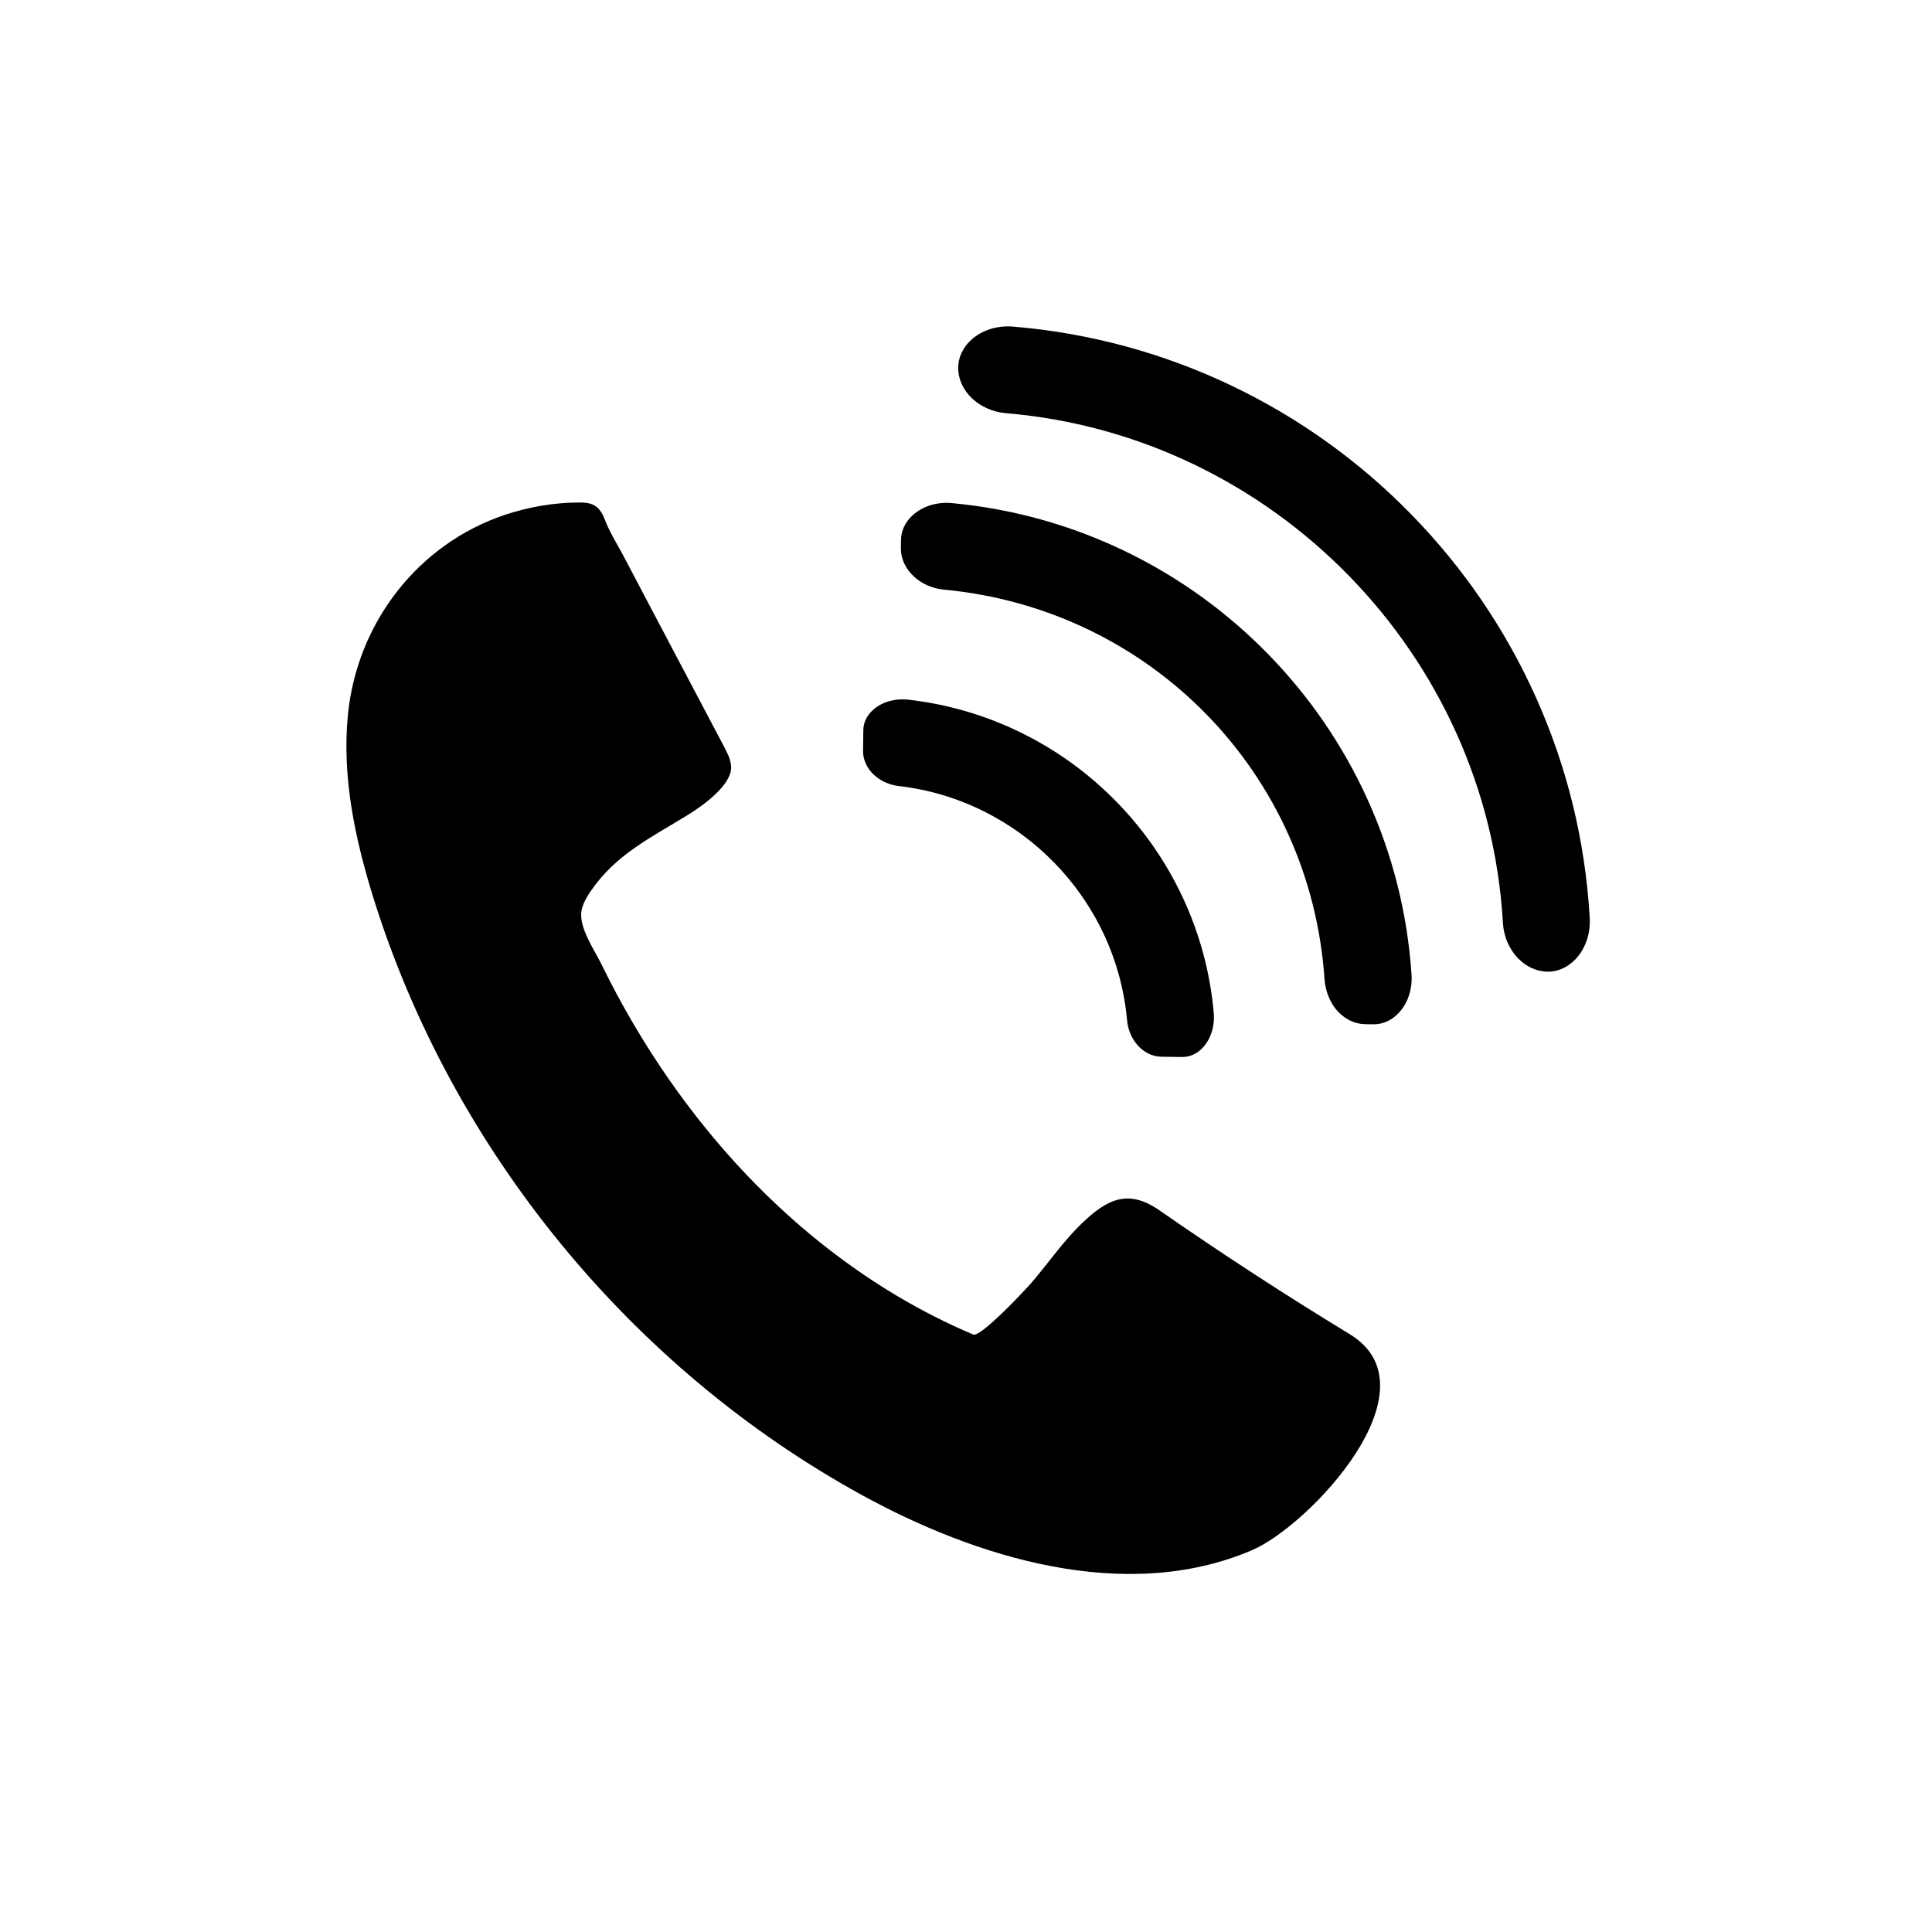
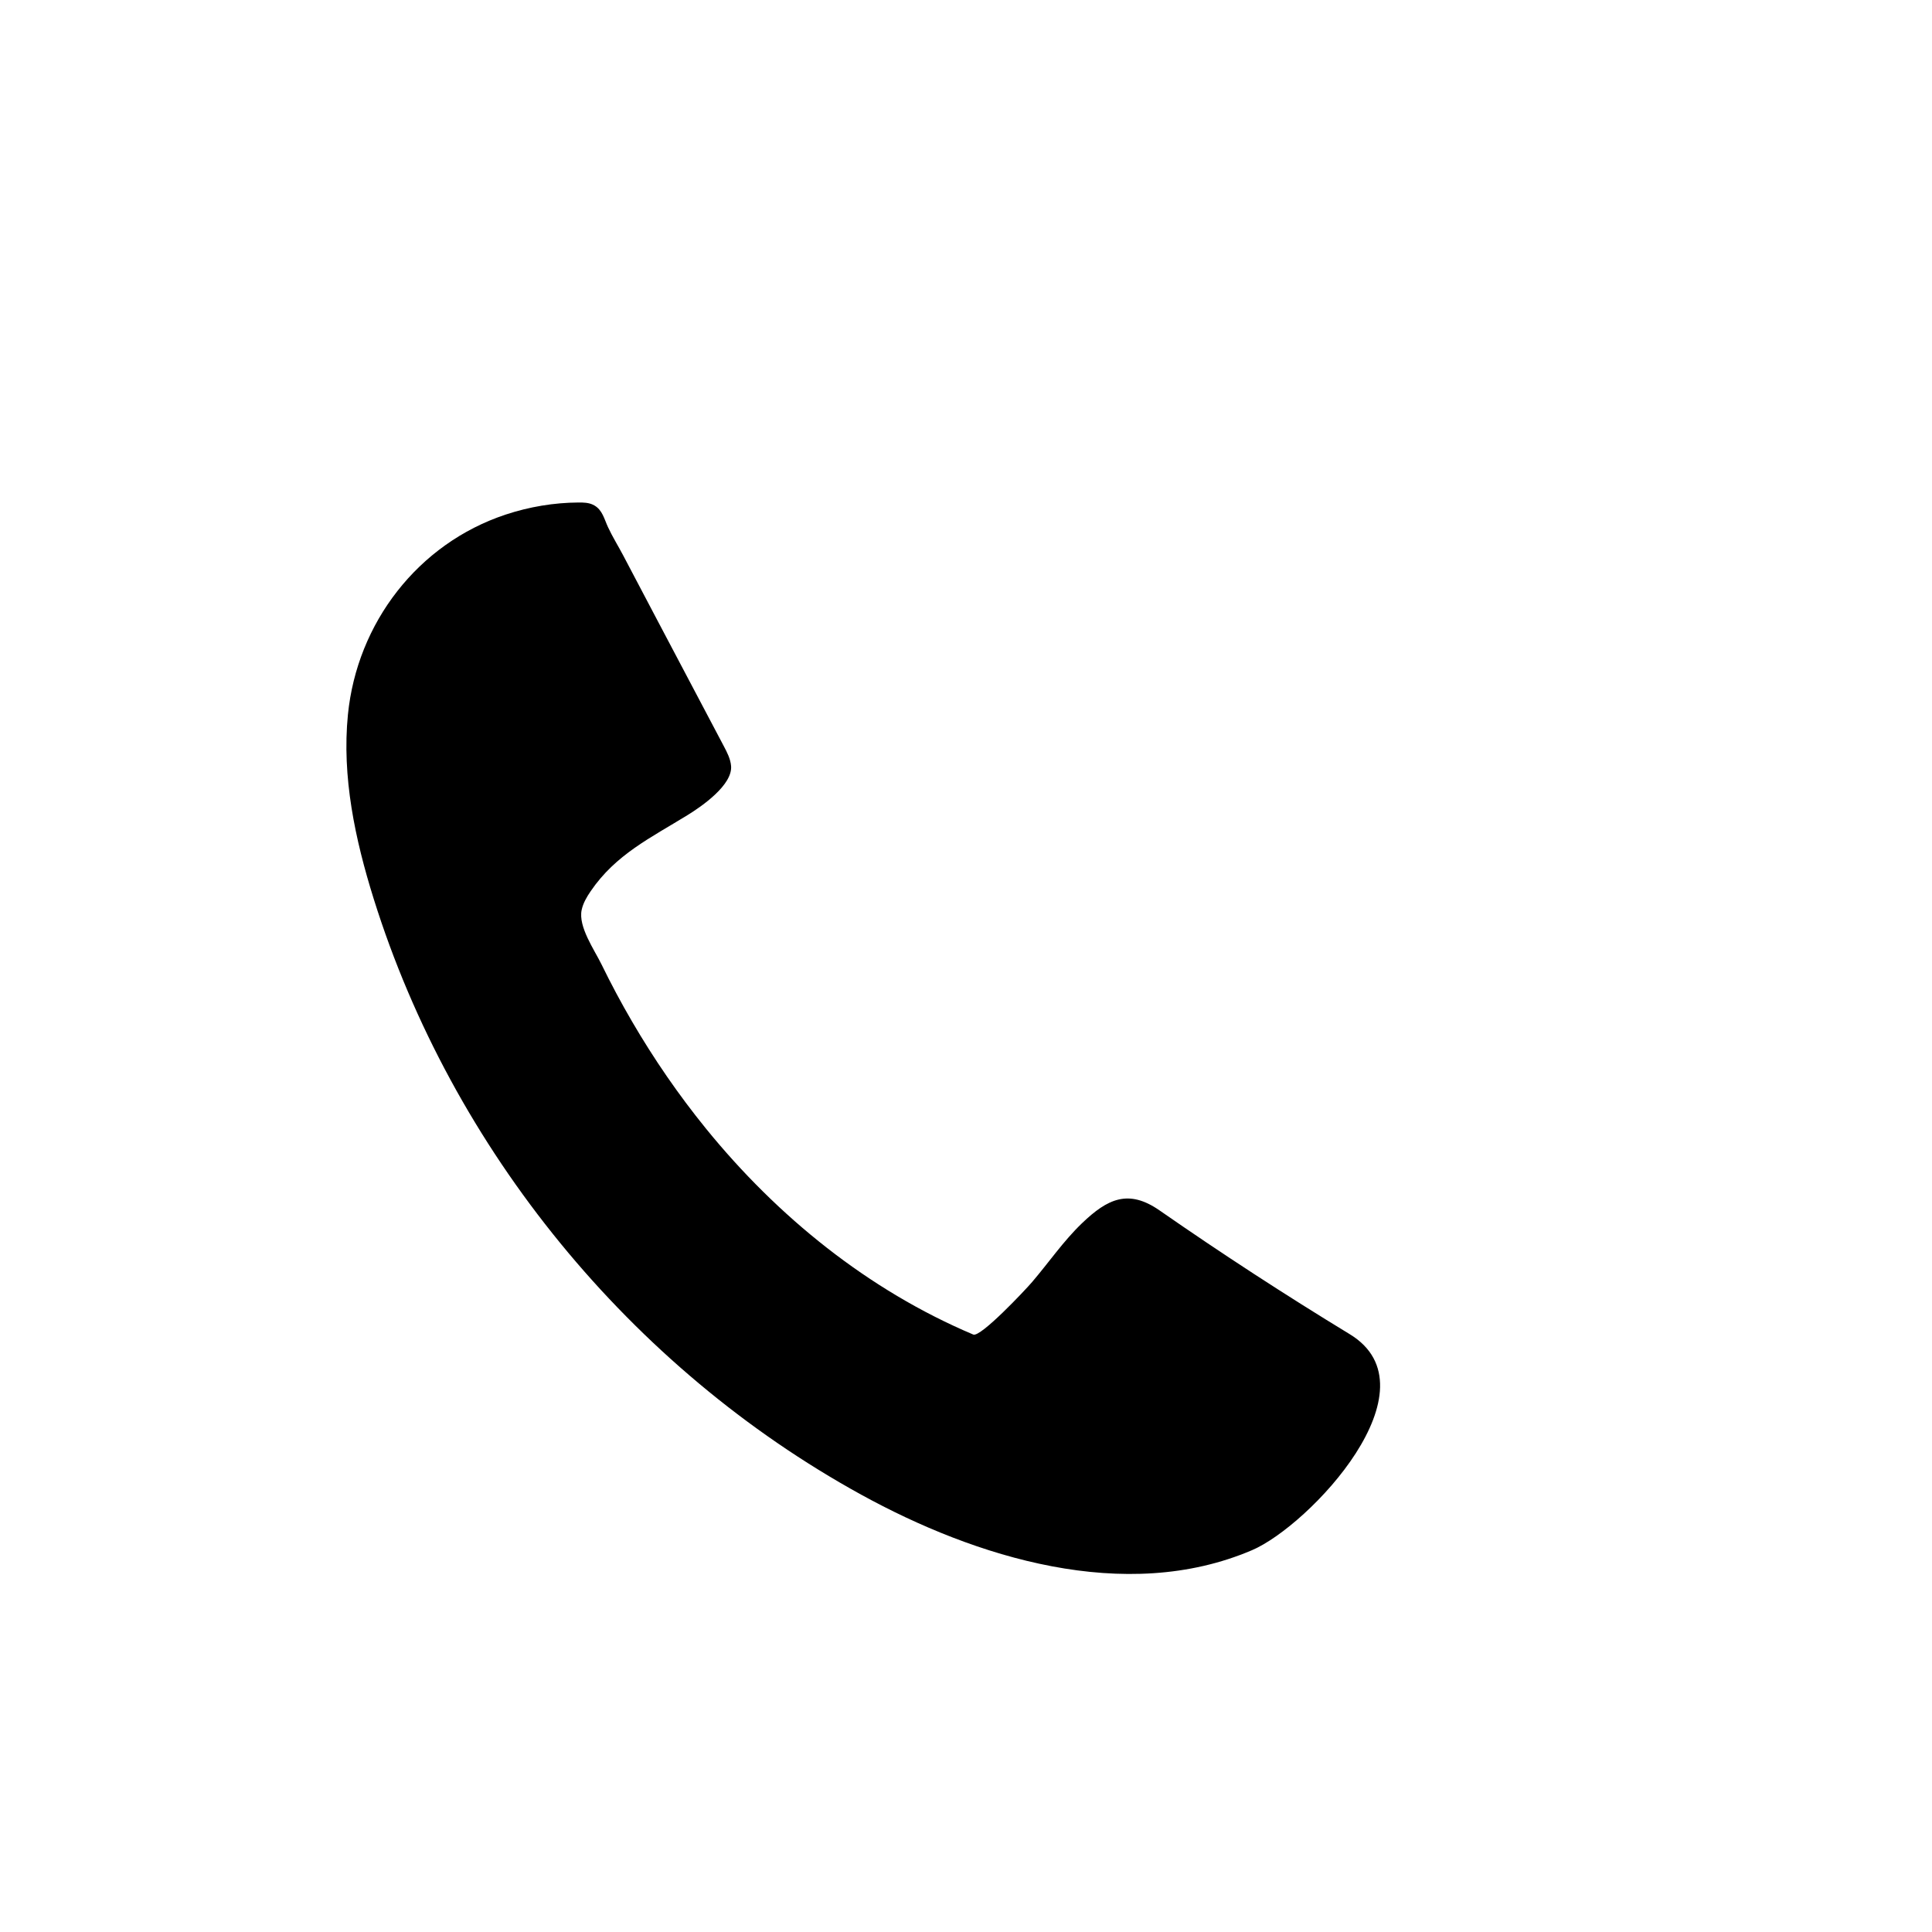
<svg xmlns="http://www.w3.org/2000/svg" version="1.0" preserveAspectRatio="xMidYMid meet" height="500" viewBox="0 0 375 375" zoomAndPan="magnify" width="500">
  <defs>
    <clipPath id="f4bc48508a">
-       <path clip-rule="nonzero" d="M 185.66 63.352 L 308.582 63.352 L 308.582 188.832 L 185.66 188.832 Z M 185.66 63.352" />
-     </clipPath>
+       </clipPath>
  </defs>
  <path fill-rule="nonzero" fill-opacity="1" d="M 115.355 98.102 C 116.941 99.008 117.281 100.75 118.012 102.316 C 118.871 104.176 120.008 105.992 120.969 107.82 C 123.145 111.969 125.328 116.113 127.516 120.254 C 131.84 128.445 136.172 136.633 140.488 144.824 C 141.133 146.043 141.785 147.301 141.902 148.672 C 142.215 152.355 136.234 156.5 133.445 158.215 C 126.359 162.586 119.512 165.836 114.645 172.988 C 113.883 174.105 113.18 175.301 112.898 176.625 C 112.207 179.883 115.387 184.383 116.77 187.219 C 118.605 190.98 120.578 194.676 122.688 198.289 C 126.926 205.555 131.707 212.504 137.008 219.035 C 150.91 236.148 168.516 250.414 188.91 259.035 C 190.324 259.633 199.047 250.344 200.324 248.848 C 203.578 245.043 206.391 240.906 210.02 237.422 C 214.965 232.68 219.023 230.742 225.07 234.941 C 237.125 243.32 249.438 251.332 261.984 258.965 C 279.242 269.469 254.188 296.105 243.02 300.887 C 218.414 311.414 189.297 302.293 167.148 290.109 C 122.406 265.5 87.766 223.152 72.531 174.449 C 68.918 162.891 66.336 150.766 67.531 138.715 C 69.297 120.938 81.113 105.52 98.164 99.875 C 102.727 98.367 107.52 97.559 112.328 97.535 C 113.238 97.531 114.184 97.559 115.016 97.93 C 115.137 97.984 115.25 98.043 115.355 98.102" fill="#000000" />
  <g clip-path="url(#f4bc48508a)">
-     <path fill-rule="nonzero" fill-opacity="1" d="M 298.109 135.328 C 292.215 122.195 284.109 110.285 274.012 99.934 C 263.918 89.578 252.211 81.172 239.219 74.941 C 225.84 68.527 211.527 64.645 196.688 63.395 C 193.562 63.129 190.566 64.078 188.48 65.996 C 186.867 67.48 185.98 69.398 185.984 71.402 C 185.984 75.891 190.055 79.754 195.258 80.199 C 247.219 84.57 288.727 127.086 291.711 179.105 L 291.711 179.109 C 292.016 184.312 295.781 188.48 300.27 188.598 C 300.465 188.602 300.66 188.598 300.855 188.59 C 302.652 188.48 304.367 187.664 305.746 186.242 C 307.719 184.207 308.746 181.246 308.562 178.113 C 307.699 163.254 304.184 148.863 298.109 135.328" fill="#000000" />
-   </g>
-   <path fill-rule="nonzero" fill-opacity="1" d="M 246.191 127.02 C 238.16 118.785 228.863 112.078 218.551 107.074 C 207.938 101.926 196.582 98.758 184.801 97.656 C 181.879 97.379 179.09 98.238 177.148 100.008 C 175.684 101.34 174.879 103.066 174.883 104.867 L 174.859 106.418 L 174.859 106.445 C 174.863 108.496 175.785 110.453 177.445 111.957 C 178.988 113.355 181.016 114.238 183.195 114.449 C 223.312 118.203 254.461 150.078 257.102 190.25 L 257.102 190.254 C 257.316 192.426 258.102 194.496 259.457 196.074 C 260.918 197.77 262.863 198.742 264.914 198.797 L 266.496 198.816 C 266.668 198.82 266.844 198.816 267.016 198.809 C 268.633 198.711 270.18 197.969 271.422 196.68 C 273.246 194.785 274.176 192.023 273.973 189.098 C 273.176 177.301 270.301 165.875 265.426 155.141 C 260.688 144.715 254.219 135.25 246.191 127.02" fill="#000000" />
-   <path fill-rule="nonzero" fill-opacity="1" d="M 229.578 174.215 C 226.379 167.352 222.062 161.117 216.754 155.676 C 211.449 150.23 205.32 145.762 198.539 142.387 C 191.566 138.914 184.105 136.703 176.355 135.812 C 173.75 135.508 171.176 136.242 169.473 137.77 C 168.238 138.871 167.566 140.297 167.57 141.781 L 167.52 145.793 L 167.52 145.828 C 167.531 147.543 168.301 149.184 169.688 150.449 C 170.945 151.602 172.621 152.355 174.402 152.562 C 198.004 155.281 216.66 174.414 218.766 198.059 L 218.77 198.062 C 218.934 199.844 219.641 201.531 220.758 202.824 C 221.988 204.242 223.613 205.051 225.332 205.109 L 229.379 205.16 C 229.523 205.164 229.668 205.16 229.809 205.152 C 231.145 205.074 232.418 204.453 233.441 203.367 C 235.02 201.703 235.816 199.156 235.582 196.547 C 234.891 188.781 232.867 181.266 229.578 174.215" fill="#000000" />
+     </g>
</svg>